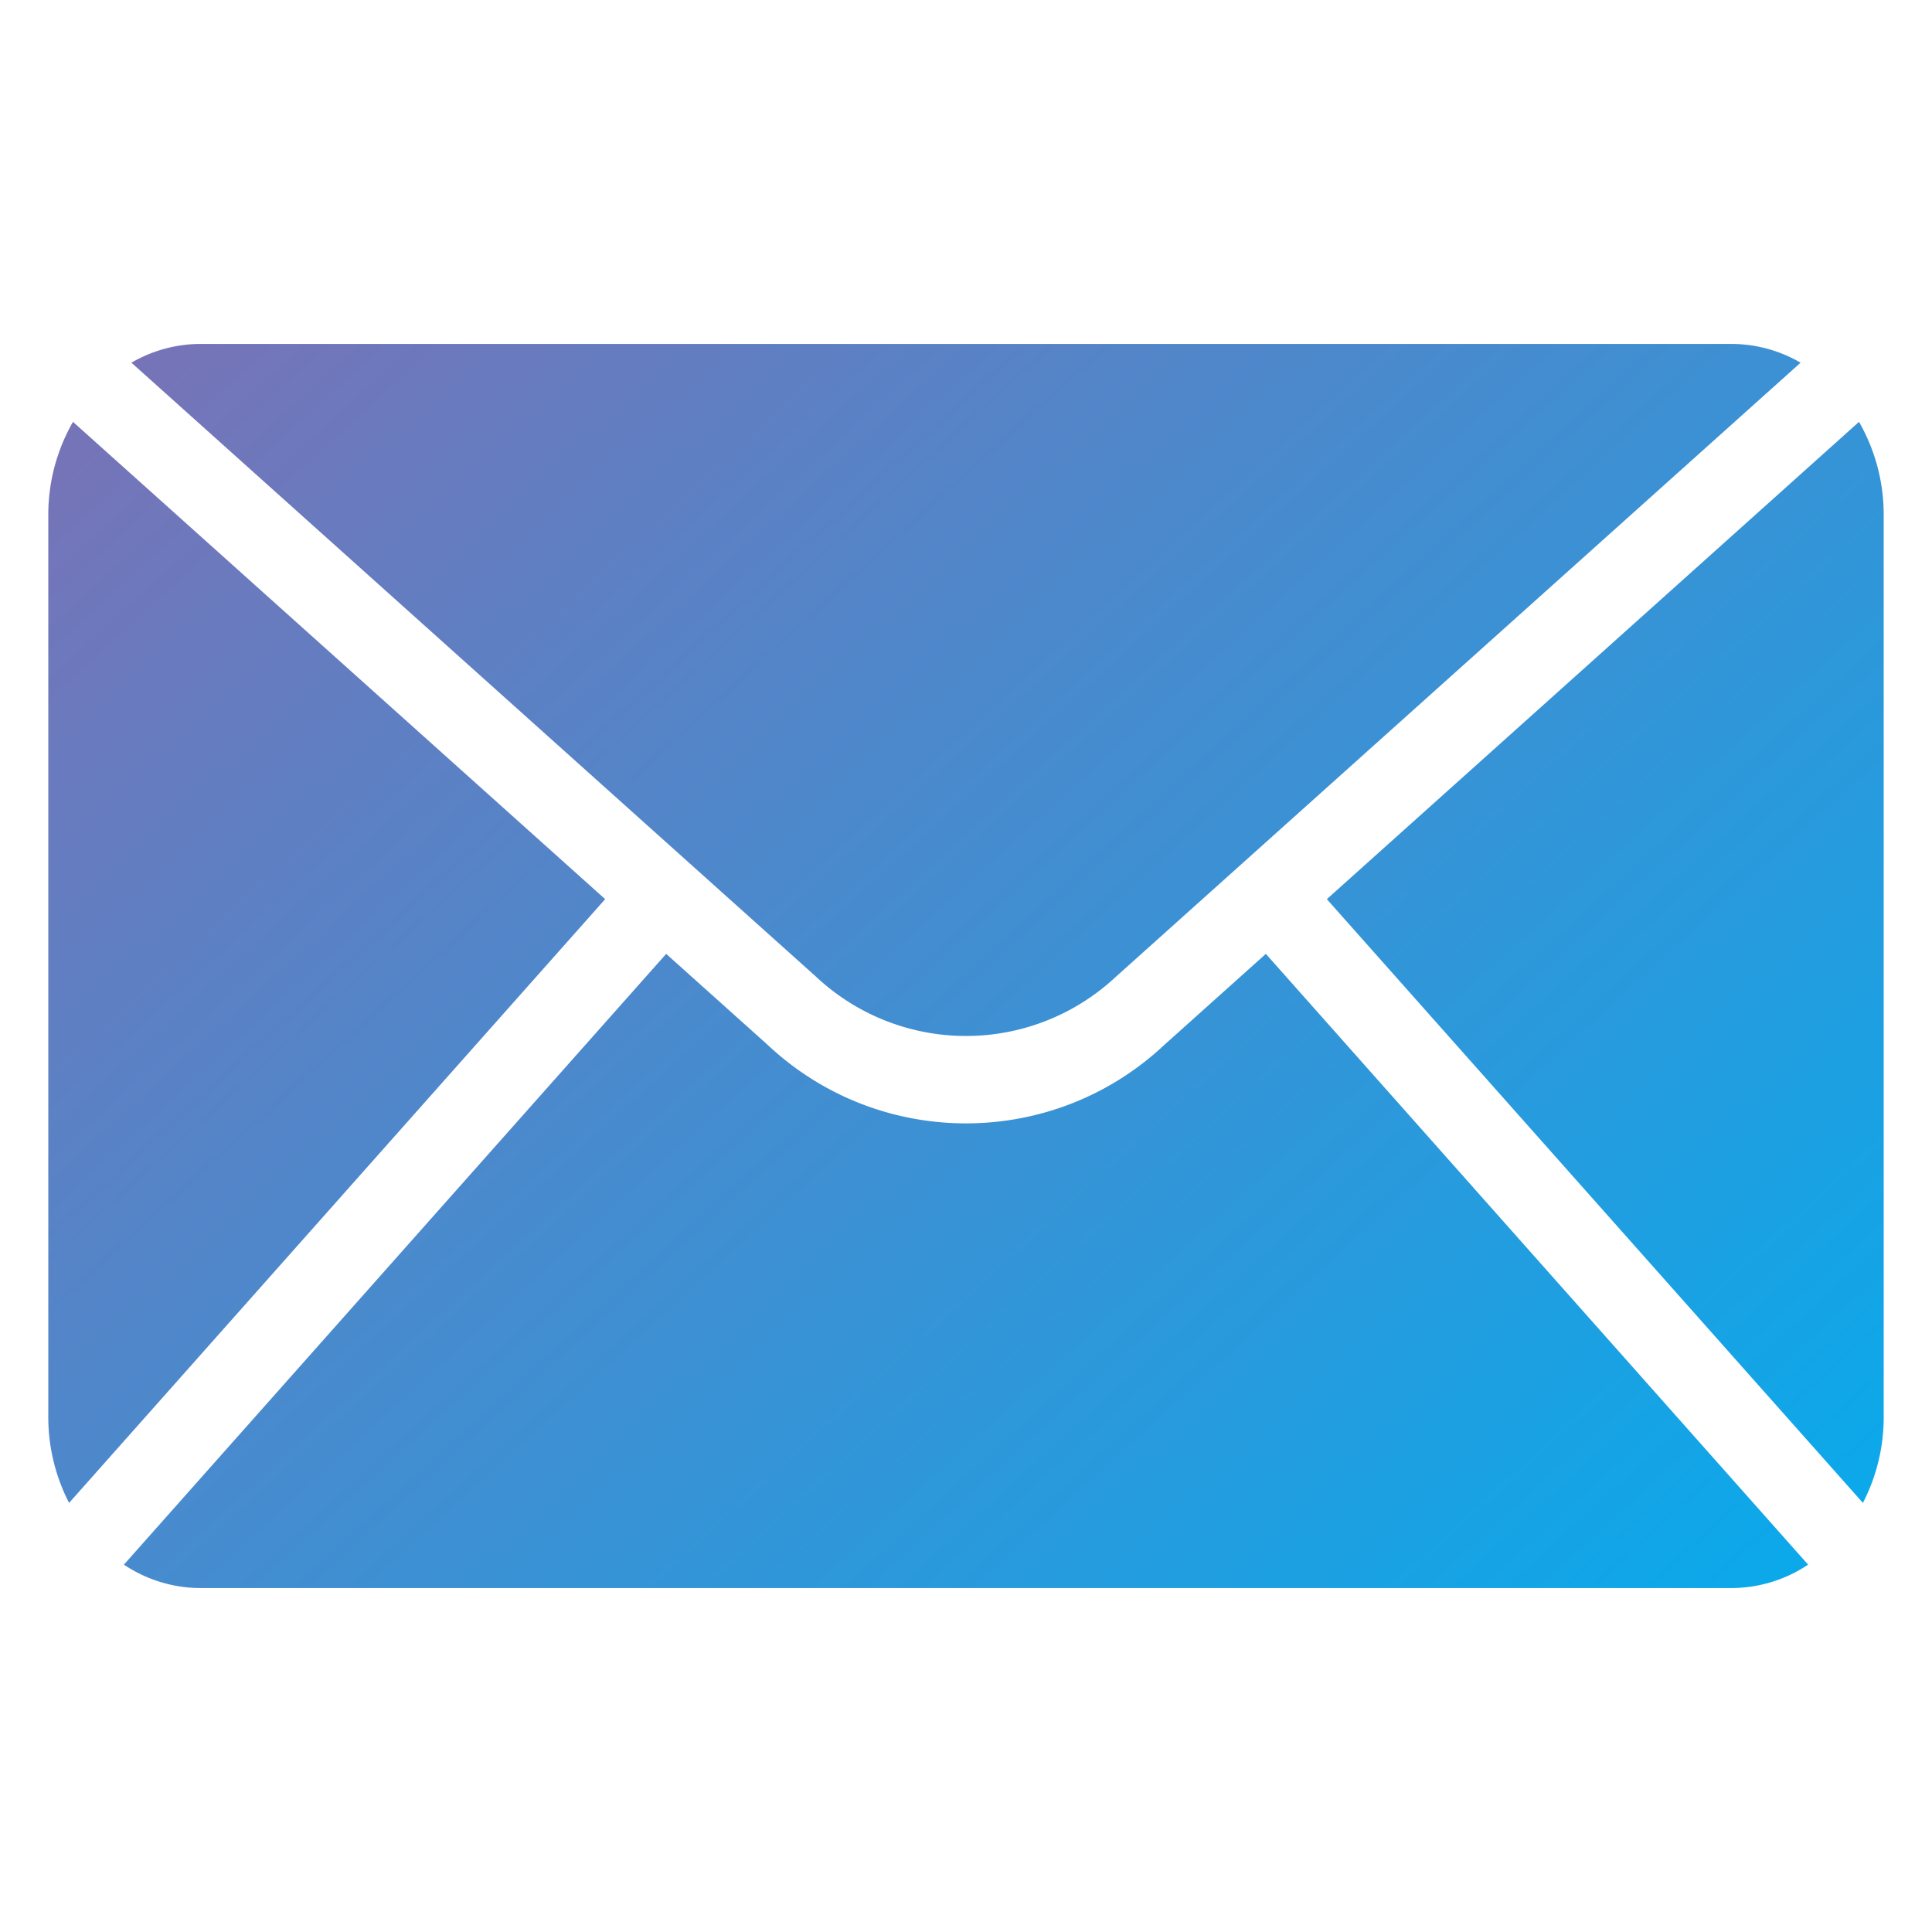
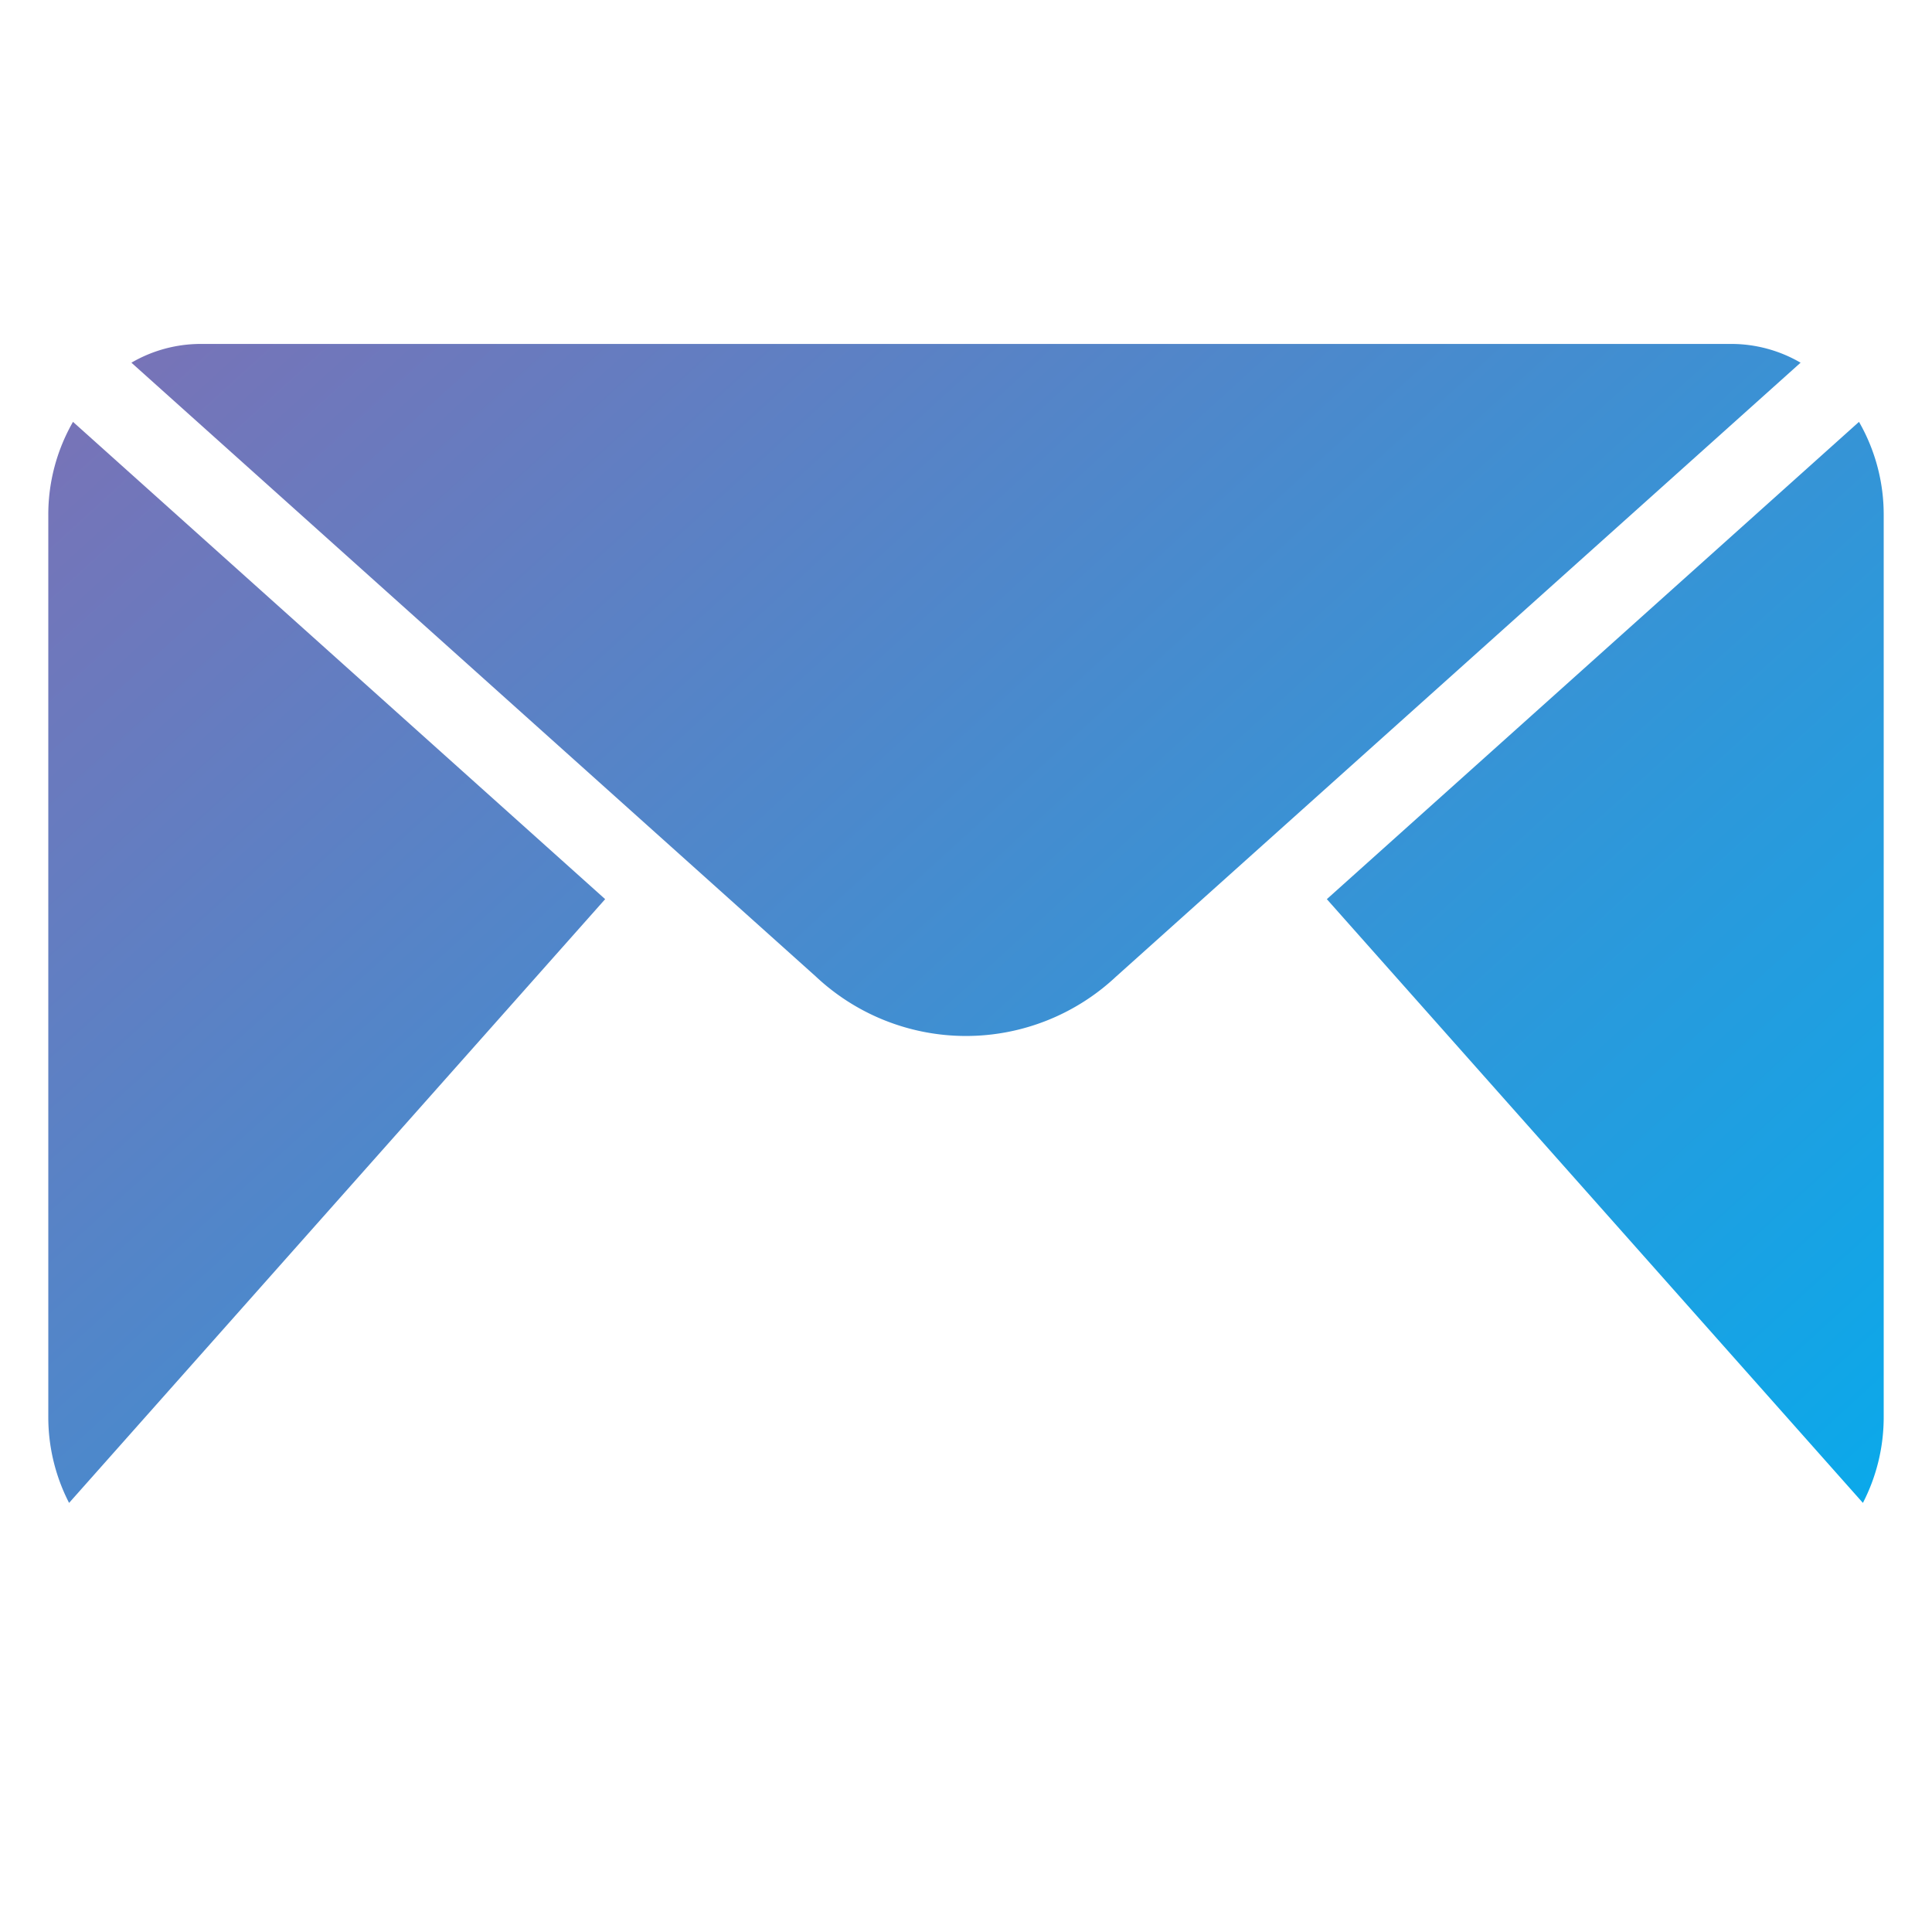
<svg xmlns="http://www.w3.org/2000/svg" xmlns:xlink="http://www.w3.org/1999/xlink" version="1.1" width="512" height="512" x="0" y="0" viewBox="0 0 100 100" style="enable-background:new 0 0 512 512" xml:space="preserve" class="">
  <g>
    <linearGradient id="a">
      <stop stop-opacity="1" stop-color="#8e68ad" offset="0" />
      <stop stop-opacity="1" stop-color="#00aeef" offset="1" />
    </linearGradient>
    <linearGradient xlink:href="#a" id="b" x1="15.497" x2="107.514" y1="-19.038" y2="81.802" gradientUnits="userSpaceOnUse" />
    <linearGradient xlink:href="#a" id="c" x1="25.318" x2="117.335" y1="-28" y2="72.84" gradientUnits="userSpaceOnUse" />
    <linearGradient xlink:href="#a" id="d" x1="-23.87" x2="68.147" y1="16.884" y2="117.724" gradientUnits="userSpaceOnUse" />
    <linearGradient xlink:href="#a" id="e" x1="-15.267" x2="76.75" y1="9.034" y2="109.874" gradientUnits="userSpaceOnUse" />
    <path fill="url(#b)" d="m57.773 50.543 35.425-31.77a7.13 7.13 0 0 0-3.57-.971H10.372a7.13 7.13 0 0 0-3.57.971l35.424 31.77a11.351 11.351 0 0 0 15.546 0z" opacity="1" data-original="url(#b)" />
    <path fill="url(#c)" d="M96.222 21.835 68.677 46.54 96.424 77.79a9.678 9.678 0 0 0 1.076-4.46V26.67a9.635 9.635 0 0 0-1.278-4.834z" opacity="1" data-original="url(#c)" />
    <path fill="url(#d)" d="M3.778 21.835A9.636 9.636 0 0 0 2.5 26.67V73.33a9.677 9.677 0 0 0 1.076 4.46L31.323 46.54z" opacity="1" data-original="url(#d)" />
-     <path fill="url(#e)" d="M60.272 54.077c-5.774 5.425-14.77 5.425-20.544 0l-5.247-4.705L6.413 80.986a7.17 7.17 0 0 0 3.96 1.212h79.254a7.17 7.17 0 0 0 3.96-1.212L65.52 49.372z" opacity="1" data-original="url(#e)" />
  </g>
</svg>